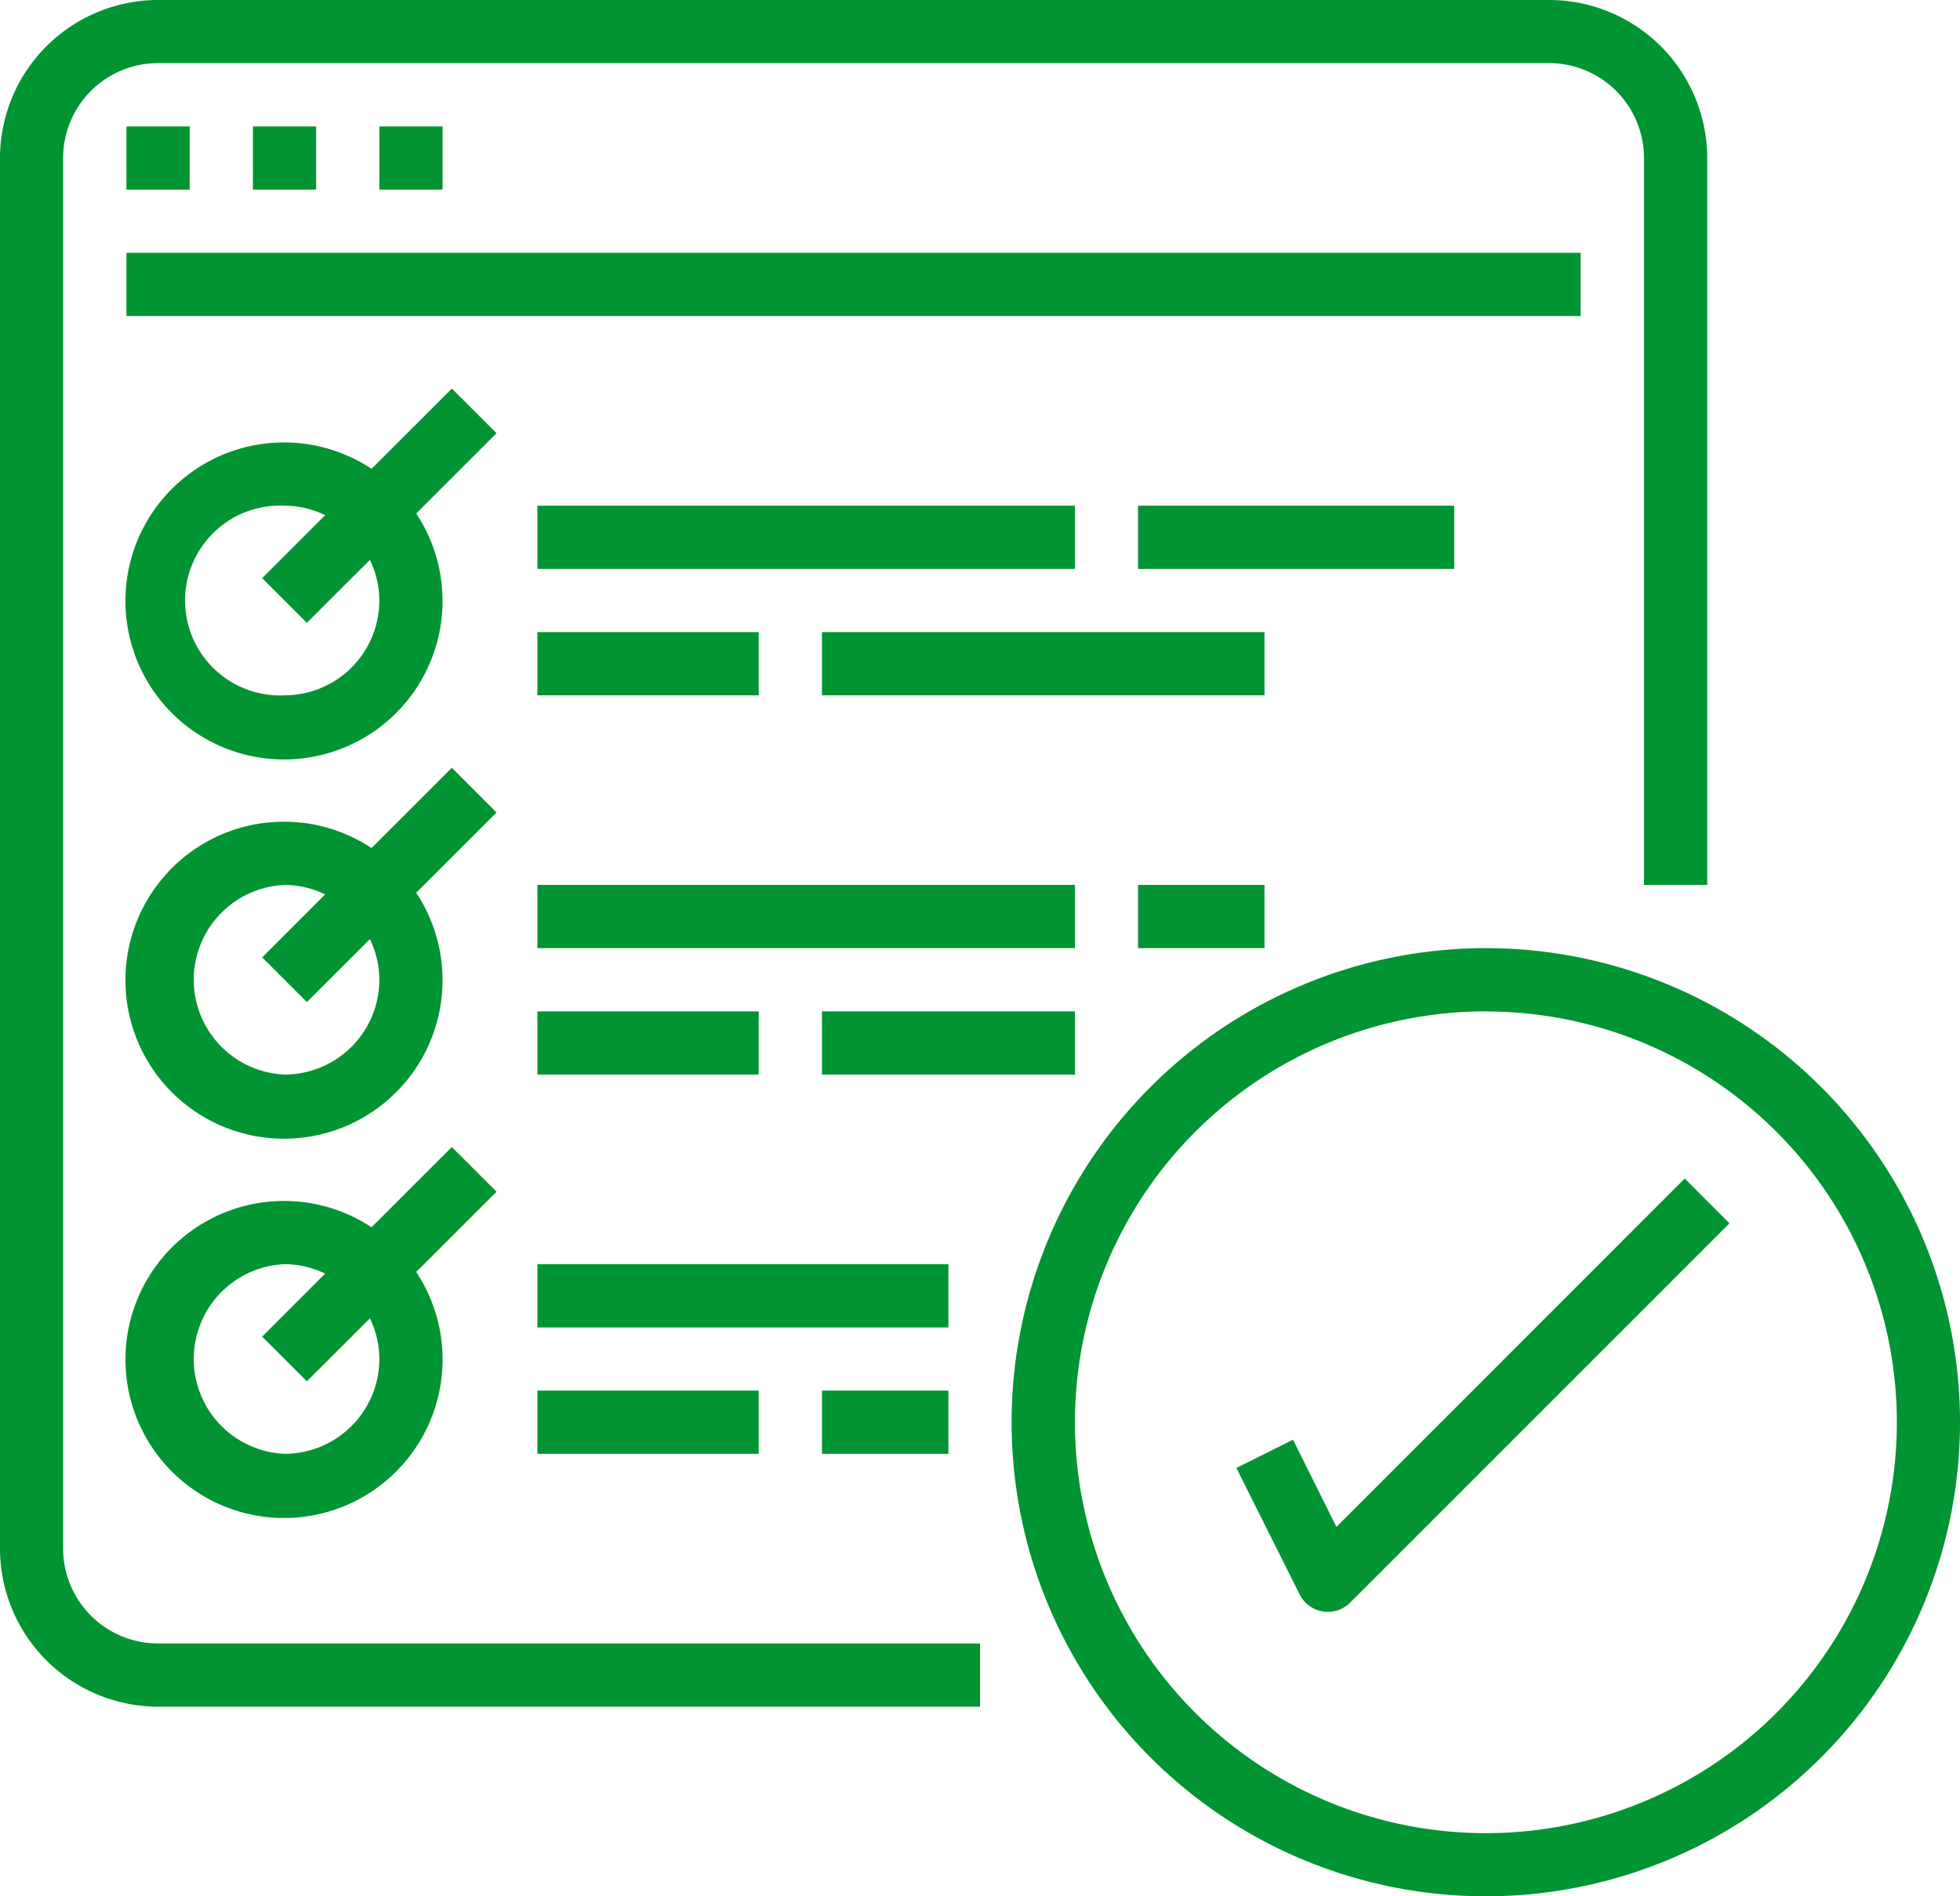
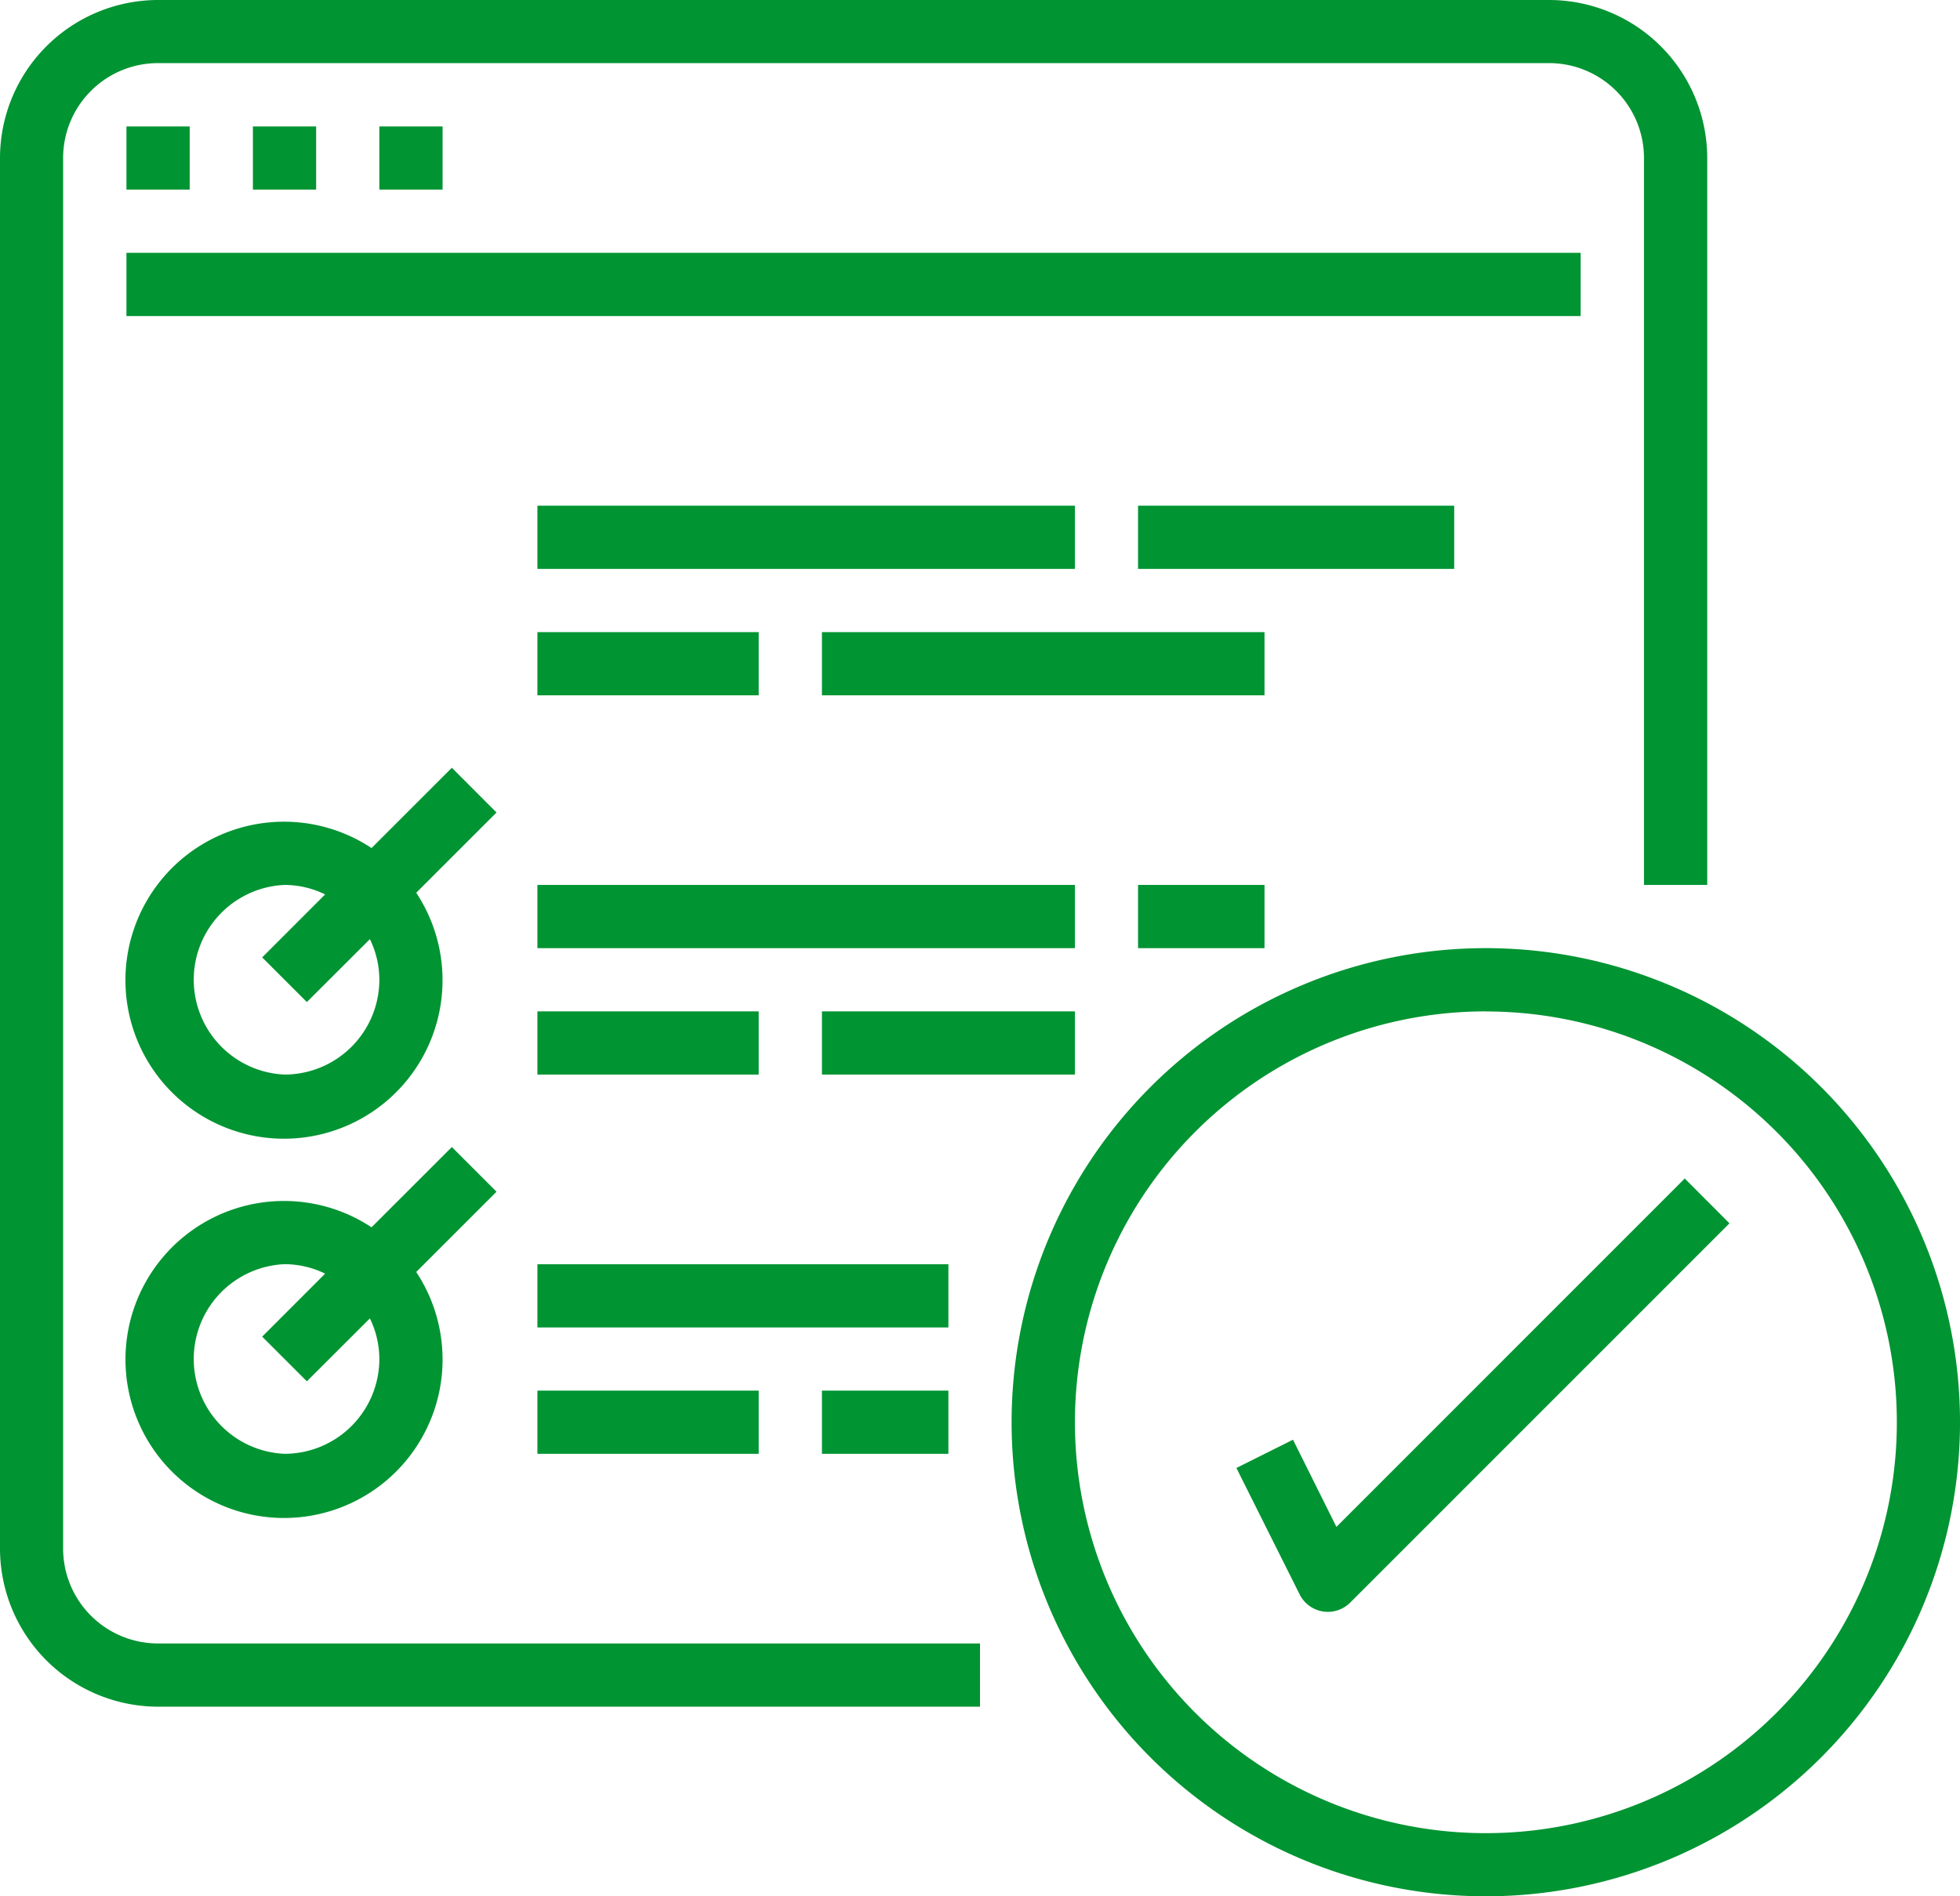
<svg xmlns="http://www.w3.org/2000/svg" width="64" height="61.936" viewBox="0 0 64 61.936">
  <g id="surface1" transform="translate(0 -0.008)">
    <path id="Path_34" data-name="Path 34" d="M5.161,55.751H32V53.686H5.161a3.1,3.1,0,0,1-3.1-3.1V5.169a3.1,3.1,0,0,1,3.1-3.1H50.581a3.1,3.1,0,0,1,3.1,3.1V28.911h2.065V5.169A5.167,5.167,0,0,0,50.581.008H5.161A5.168,5.168,0,0,0,0,5.169V50.589A5.168,5.168,0,0,0,5.161,55.751Zm0,0" fill="#009432" />
    <path id="Path_35" data-name="Path 35" d="M4.129,4.138H6.194V6.2H4.129Zm0,0" fill="#009432" />
    <path id="Path_36" data-name="Path 36" d="M8.258,4.138h2.065V6.2H8.258Zm0,0" fill="#009432" />
    <path id="Path_37" data-name="Path 37" d="M12.387,4.138h2.065V6.2H12.387Zm0,0" fill="#009432" />
    <path id="Path_38" data-name="Path 38" d="M4.129,8.266H51.613v2.065H4.129Zm0,0" fill="#009432" />
-     <path id="Path_39" data-name="Path 39" d="M14.754,12.7,12.132,15.32a5.177,5.177,0,1,0,1.459,1.46l2.622-2.622ZM9.29,22.718a3.1,3.1,0,1,1,0-6.193,3.042,3.042,0,0,1,1.327.309L8.561,18.89l1.459,1.46,2.058-2.055a3.04,3.04,0,0,1,.309,1.326A3.1,3.1,0,0,1,9.29,22.718Zm0,0" fill="#009432" />
    <path id="Path_40" data-name="Path 40" d="M17.548,16.525H35.1v2.064H17.548Zm0,0" fill="#009432" />
    <path id="Path_41" data-name="Path 41" d="M17.548,20.654h7.226v2.064H17.548Zm0,0" fill="#009432" />
    <path id="Path_42" data-name="Path 42" d="M26.839,20.654H41.29v2.064H26.839Zm0,0" fill="#009432" />
    <path id="Path_43" data-name="Path 43" d="M37.161,16.525H47.484v2.064H37.161Zm0,0" fill="#009432" />
    <path id="Path_44" data-name="Path 44" d="M14.754,25.085l-2.622,2.622a5.177,5.177,0,1,0,1.459,1.46l2.622-2.622ZM9.29,35.105a3.1,3.1,0,0,1,0-6.194,3.046,3.046,0,0,1,1.327.31L8.561,31.278l1.459,1.459,2.058-2.055a3.042,3.042,0,0,1,.309,1.326A3.1,3.1,0,0,1,9.29,35.105Zm0,0" fill="#009432" />
    <path id="Path_45" data-name="Path 45" d="M17.548,28.911H35.1v2.065H17.548Zm0,0" fill="#009432" />
    <path id="Path_46" data-name="Path 46" d="M17.548,33.041h7.226v2.064H17.548Zm0,0" fill="#009432" />
    <path id="Path_47" data-name="Path 47" d="M26.839,33.041H35.1v2.064H26.839Zm0,0" fill="#009432" />
    <path id="Path_48" data-name="Path 48" d="M37.161,28.911H41.29v2.065H37.161Zm0,0" fill="#009432" />
    <path id="Path_49" data-name="Path 49" d="M14.754,37.472l-2.622,2.622a5.177,5.177,0,1,0,1.459,1.459l2.622-2.622ZM9.29,47.492a3.1,3.1,0,0,1,0-6.194,3.037,3.037,0,0,1,1.327.309L8.561,43.665l1.459,1.459,2.058-2.055a3.043,3.043,0,0,1,.309,1.327A3.1,3.1,0,0,1,9.29,47.492Zm0,0" fill="#009432" />
    <path id="Path_50" data-name="Path 50" d="M17.548,41.3H30.968v2.065H17.548Zm0,0" fill="#009432" />
    <path id="Path_51" data-name="Path 51" d="M17.548,45.428h7.226v2.064H17.548Zm0,0" fill="#009432" />
    <path id="Path_52" data-name="Path 52" d="M26.839,45.428h4.129v2.064H26.839Zm0,0" fill="#009432" />
    <path id="Path_53" data-name="Path 53" d="M48.516,61.944A15.484,15.484,0,1,0,33.032,46.46,15.484,15.484,0,0,0,48.516,61.944Zm0-28.9A13.419,13.419,0,1,1,35.1,46.46,13.42,13.42,0,0,1,48.516,33.041Zm0,0" fill="#009432" />
    <path id="Path_54" data-name="Path 54" d="M42.22,47.031l-1.848.923,2.065,4.129a1.032,1.032,0,0,0,.758.558,1.142,1.142,0,0,0,.16.013,1.034,1.034,0,0,0,.73-.3L56.472,39.964,55.012,38.5,43.638,49.879Zm0,0" fill="#009432" />
  </g>
</svg>